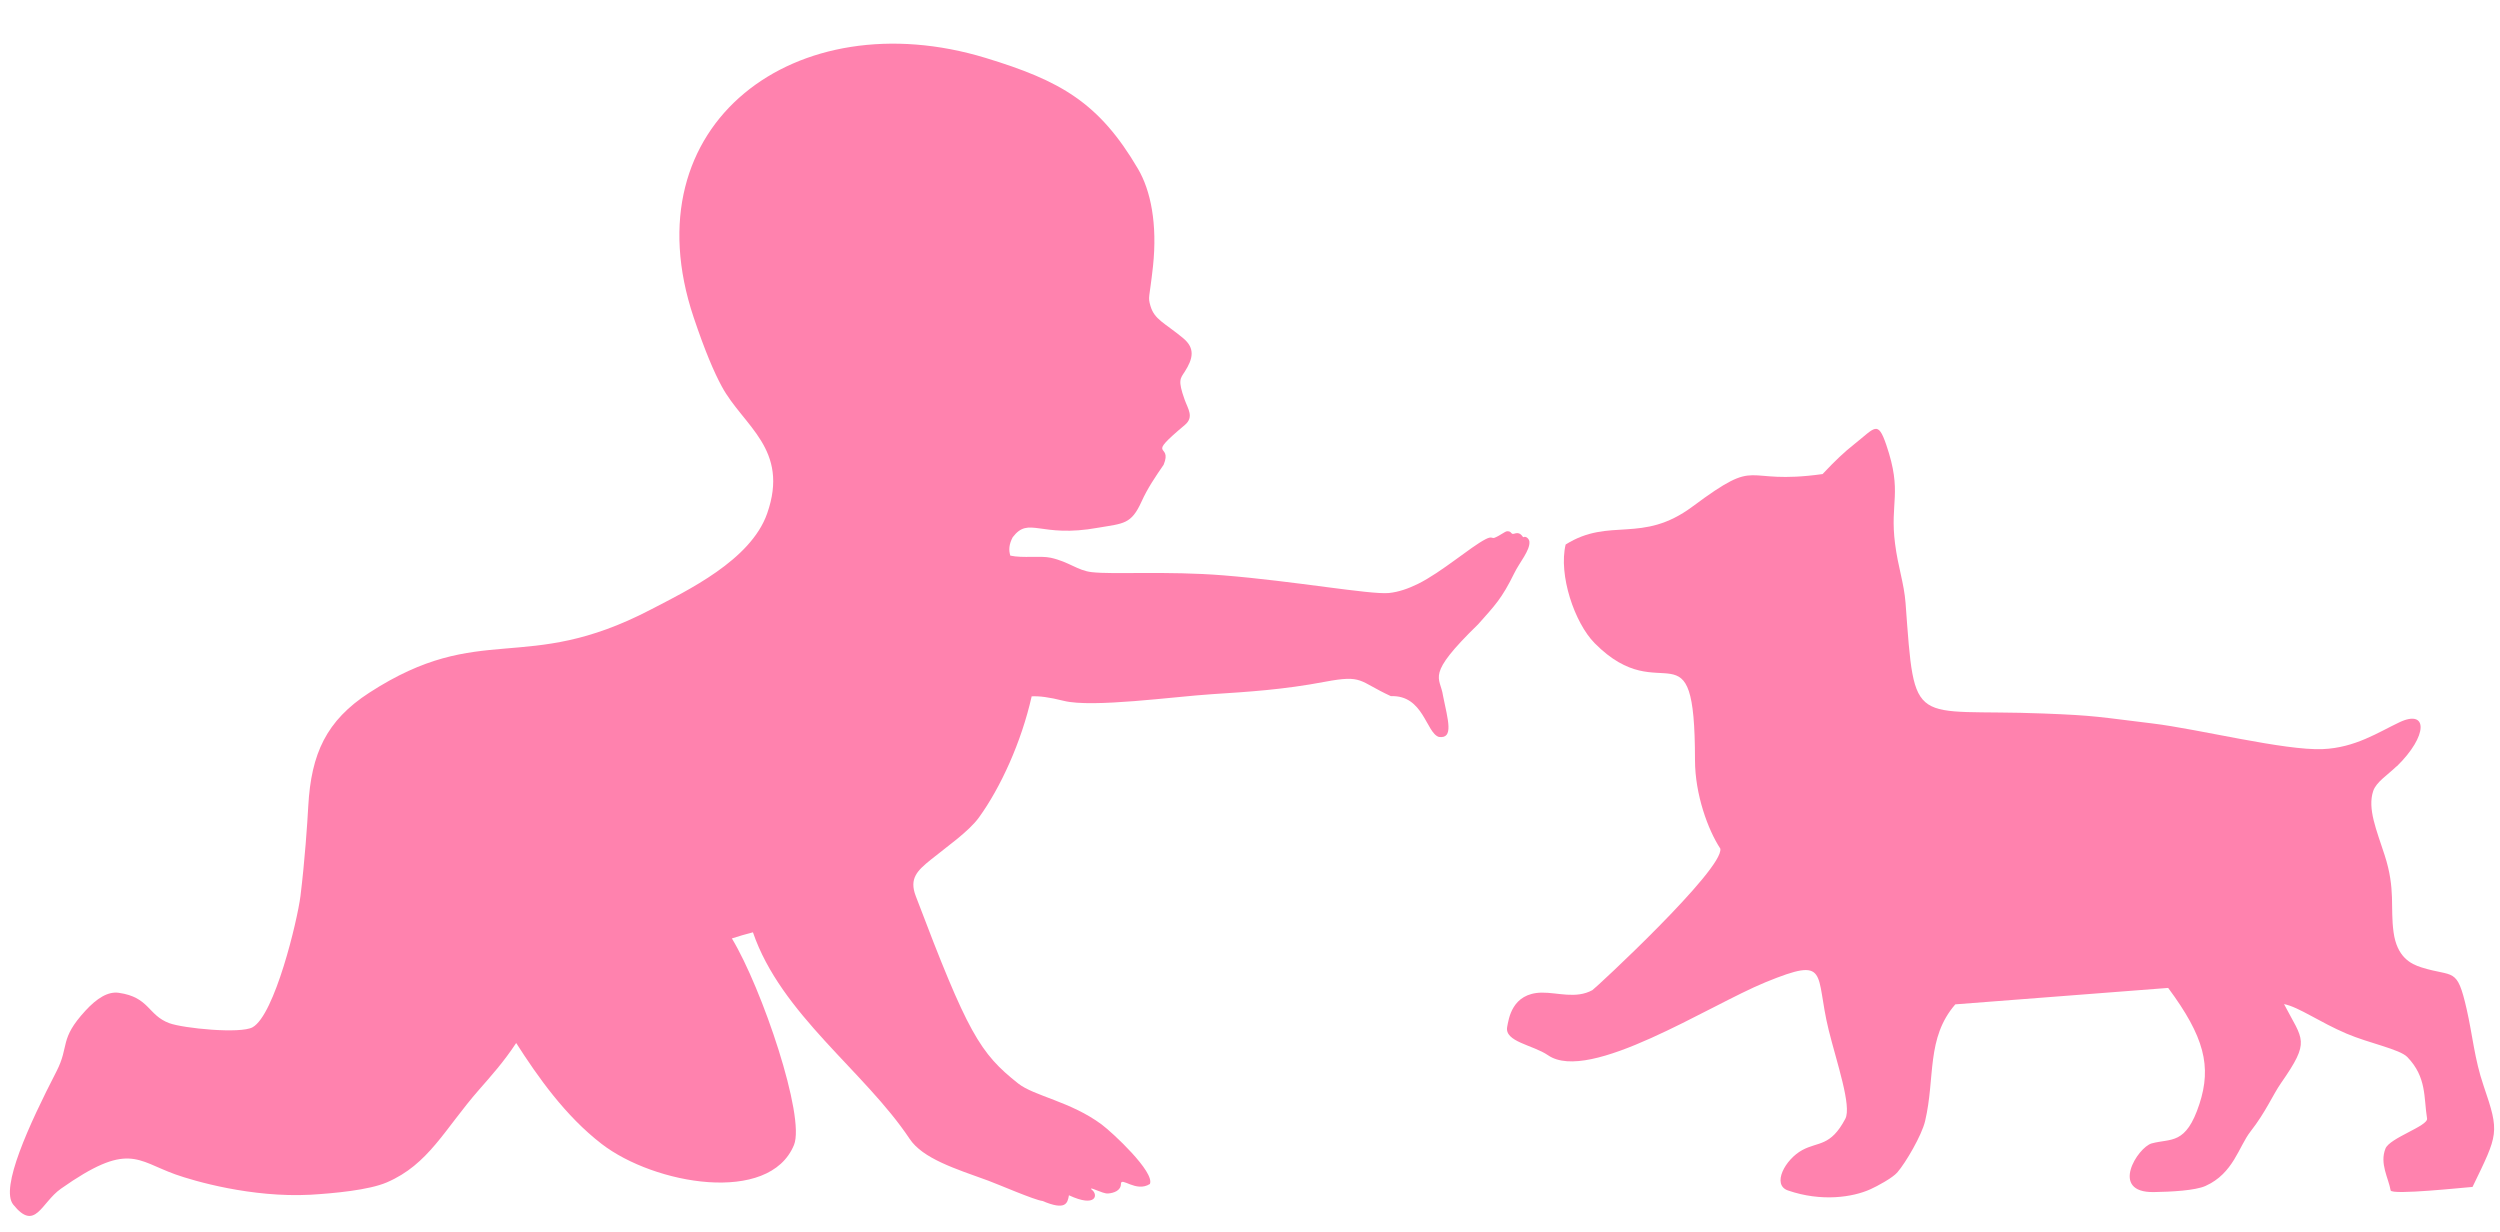
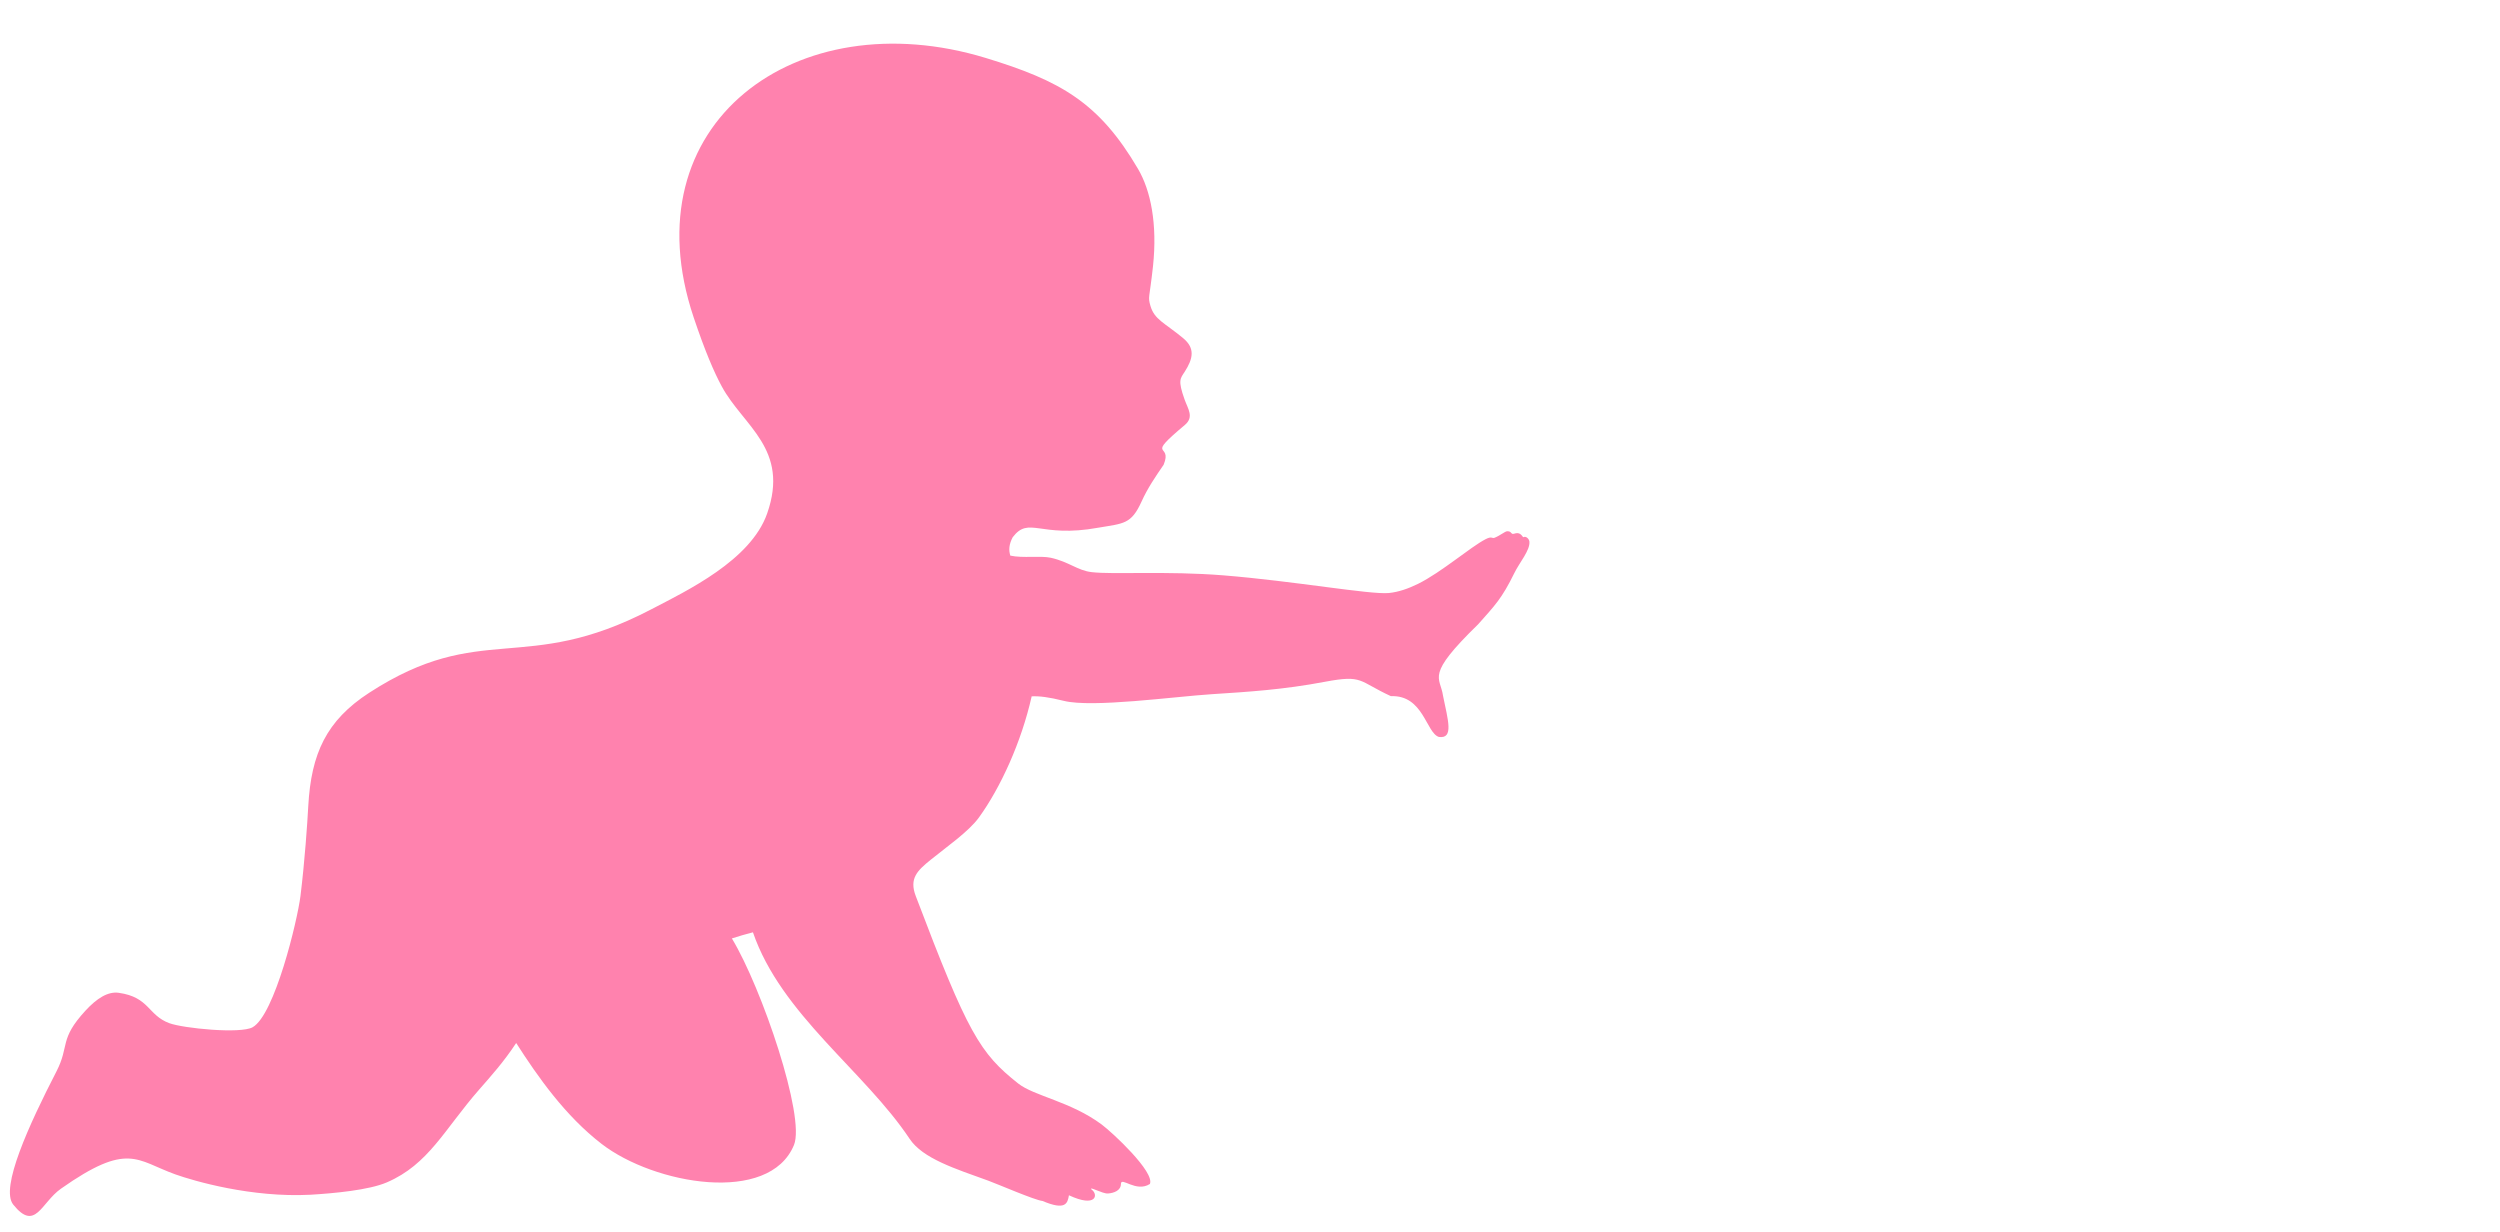
<svg xmlns="http://www.w3.org/2000/svg" clip-rule="evenodd" fill="#ff82ae" fill-rule="evenodd" height="138.7" image-rendering="optimizeQuality" preserveAspectRatio="xMidYMid meet" shape-rendering="geometricPrecision" text-rendering="geometricPrecision" version="1" viewBox="-1.1 -4.9 281.4 138.7" width="281.4" zoomAndPan="magnify">
  <g id="change1_1">
    <path d="M115.01 73.48c0.88,-0.04 1.92,0.08 3.64,0.51 3.21,0.8 12.42,-0.48 16.63,-0.75 4.17,-0.27 8.07,-0.51 12.76,-1.4 4.32,-0.81 3.73,-0.08 7.42,1.62 3.67,-0.15 3.96,4.14 5.4,4.59 1.71,0.24 1.01,-1.93 0.47,-4.62 -0.31,-2.21 -2.06,-2.21 3.95,-8.06 1.87,-2.11 2.65,-2.86 4.07,-5.76 0.59,-1.21 1.79,-2.57 1.7,-3.54 -0.02,-0.27 -0.35,-0.68 -0.7,-0.5 -0.19,-0.23 -0.39,-0.61 -1.01,-0.4 -0.41,0.14 -0.25,-0.31 -0.81,-0.27 -0.24,0.02 -0.76,0.47 -1.4,0.73 -0.31,0.12 -0.28,-0.22 -1.01,0.16 -1.71,0.88 -4.96,3.72 -7.61,5.03 -1.08,0.53 -2.18,0.92 -3.28,1.03 -2.1,0.2 -10.67,-1.35 -18.64,-1.99 -6.37,-0.51 -12.29,-0.07 -14.81,-0.36 -1.59,-0.18 -2.54,-1.16 -4.61,-1.62 -1.15,-0.25 -3.15,0.07 -4.55,-0.24 -0.19,-0.62 -0.16,-1.26 0.27,-2.07 1.85,-2.42 3.03,0.13 9.62,-1.07 2.88,-0.49 3.72,-0.38 4.88,-2.94 0.7,-1.54 1.54,-2.76 2.49,-4.15 1.06,-2.58 -2.24,-0.59 2.39,-4.48 1.05,-0.89 0.35,-1.79 -0.03,-2.85 -0.79,-2.21 -0.48,-2.37 0.02,-3.15 0.93,-1.46 1.19,-2.63 -0.19,-3.77 -2.13,-1.76 -3.23,-2.08 -3.68,-3.64 -0.3,-1.07 -0.12,-0.7 0.29,-4.44 0.51,-4.79 -0.26,-8.54 -1.68,-10.96 -4.4,-7.51 -8.76,-9.94 -17.16,-12.5 -21.31,-6.49 -40.19,7.39 -32.86,29.21 1.27,3.78 2.3,6.18 3.17,7.78 2.41,4.45 7.65,7.02 5.1,14.29 -1.85,5.27 -8.98,8.67 -13.13,10.83 -14.22,7.4 -19.02,1.16 -31.65,9.34 -4.85,3.14 -6.54,6.87 -6.87,12.74 -0.11,2.01 -0.39,6.16 -0.88,10.15 -0.35,2.77 -2.9,13.38 -5.39,14.77 -1.37,0.76 -7.8,0.12 -9.37,-0.46 -2.43,-0.9 -2.23,-2.93 -5.7,-3.42 -1.21,-0.17 -2.46,0.62 -3.74,2.01 -2.99,3.25 -1.77,3.93 -3.26,6.83 -3.1,6.02 -6.37,13.14 -4.87,15 2.49,3.09 3.12,-0.2 5.37,-1.79 7.56,-5.32 8.48,-3.19 12.88,-1.61 2.08,0.74 8.57,2.64 15.22,2.29 2.64,-0.16 6.56,-0.52 8.58,-1.39 4.72,-2.03 6.48,-5.97 10.38,-10.43 1.35,-1.54 2.82,-3.18 4.18,-5.26 2.44,3.81 5.53,8.21 9.62,11.36 5.93,4.57 18.88,6.86 21.65,0.12 1.3,-3.17 -3.6,-17.64 -6.99,-23.25 0.76,-0.24 1.53,-0.48 2.37,-0.69 3.17,9.24 12.56,15.62 17.64,23.25 1.48,2.22 5.13,3.36 8.86,4.71 1.09,0.4 5.25,2.2 6.09,2.28 2.62,1.11 2.82,0.27 2.98,-0.64 3.1,1.45 3.33,-0.09 2.55,-0.64 -0.37,-0.44 1.24,0.49 1.84,0.44 0.66,-0.05 1.45,-0.32 1.46,-1.07 0,-0.88 1.69,1 3.26,0 0.58,-1.33 -4.2,-5.78 -5.43,-6.7 -3.49,-2.59 -7.61,-3.2 -9.39,-4.61 -4.32,-3.42 -5.67,-5.64 -11.53,-21.09 -0.77,-2 0.18,-2.88 1.7,-4.11 1.76,-1.43 4.27,-3.16 5.42,-4.76 2.42,-3.35 4.76,-8.45 5.92,-13.6l0 0z" />
-     <path d="M268.64 81.37c-1,0.98 -2.26,1.74 -2.61,2.76 -0.67,1.99 0.37,4.39 1.29,7.24 1.24,3.84 0.61,5.85 1,8.66 0.38,2.8 1.93,3.58 3.14,3.96 3.65,1.15 3.99,-0.13 5.09,4.71 0.66,2.89 0.88,5.63 1.9,8.6 1.83,5.35 1.65,5.42 -1.24,11.4 -0.81,0.05 -9.13,0.95 -9.22,0.39 -0.24,-1.39 -1.26,-3.02 -0.58,-4.71 0.48,-1.2 4.82,-2.54 4.68,-3.38 -0.38,-2.34 -0.02,-4.64 -2.22,-6.92 -0.87,-0.89 -4.3,-1.55 -6.83,-2.63 -3.08,-1.31 -5.38,-3 -7.05,-3.33 2.14,4.12 3.01,4.08 -0.33,8.88 -0.93,1.33 -1.7,3.23 -3.44,5.46 -1.33,1.7 -1.92,4.72 -5.07,6.13 -1.15,0.52 -3.87,0.66 -5.8,0.69 -5.07,0.09 -1.82,-5.05 -0.25,-5.48 2.18,-0.59 3.85,0.22 5.37,-4.44 1.38,-4.23 0.56,-7.56 -3.52,-13.06l-23.96 1.85c-3.29,3.8 -2.24,8.23 -3.4,13.14 -0.38,1.61 -2.19,4.7 -3.13,5.78 -0.53,0.61 -2.22,1.53 -3.02,1.89 -1.98,0.9 -5.51,1.44 -9.28,0.14 -1.86,-0.64 -0.33,-3.5 1.61,-4.55 1.79,-0.97 3.17,-0.36 4.84,-3.52 0.74,-1.41 -0.97,-6.35 -1.87,-9.98 -1.59,-6.45 0.18,-8.37 -7.11,-5.39 -6.37,2.6 -19.83,11.42 -24.48,8.22 -1.7,-1.17 -4.93,-1.51 -4.6,-3.2 0.17,-0.85 0.51,-3.8 3.89,-3.85 1.81,-0.02 3.85,0.73 5.7,-0.28 0.29,-0.16 14.84,-13.64 14.4,-15.93 -1.39,-2.11 -2.85,-6.11 -2.85,-9.96 -0.01,-16.11 -3.62,-5.39 -11.3,-13.17 -2.26,-2.29 -4.08,-7.68 -3.26,-11.1 4.99,-3.13 8.56,-0.01 14.29,-4.28 7.83,-5.82 5.26,-2.34 14.63,-3.65 1.44,-1.53 2.43,-2.47 3.6,-3.39 2.3,-1.82 2.61,-2.71 3.57,0.1 1.85,5.43 0.38,6.42 0.99,11.14 0.33,2.6 1.01,4.43 1.18,6.66 1.06,14.42 0.57,11.86 15.5,12.44 6.01,0.23 6.28,0.4 12.28,1.12 5.16,0.62 14.88,3.07 19.17,2.89 3.66,-0.15 6.27,-1.9 8.64,-3.02 3.22,-1.52 3.24,1.51 -0.3,4.96l0 0z" />
  </g>
</svg>